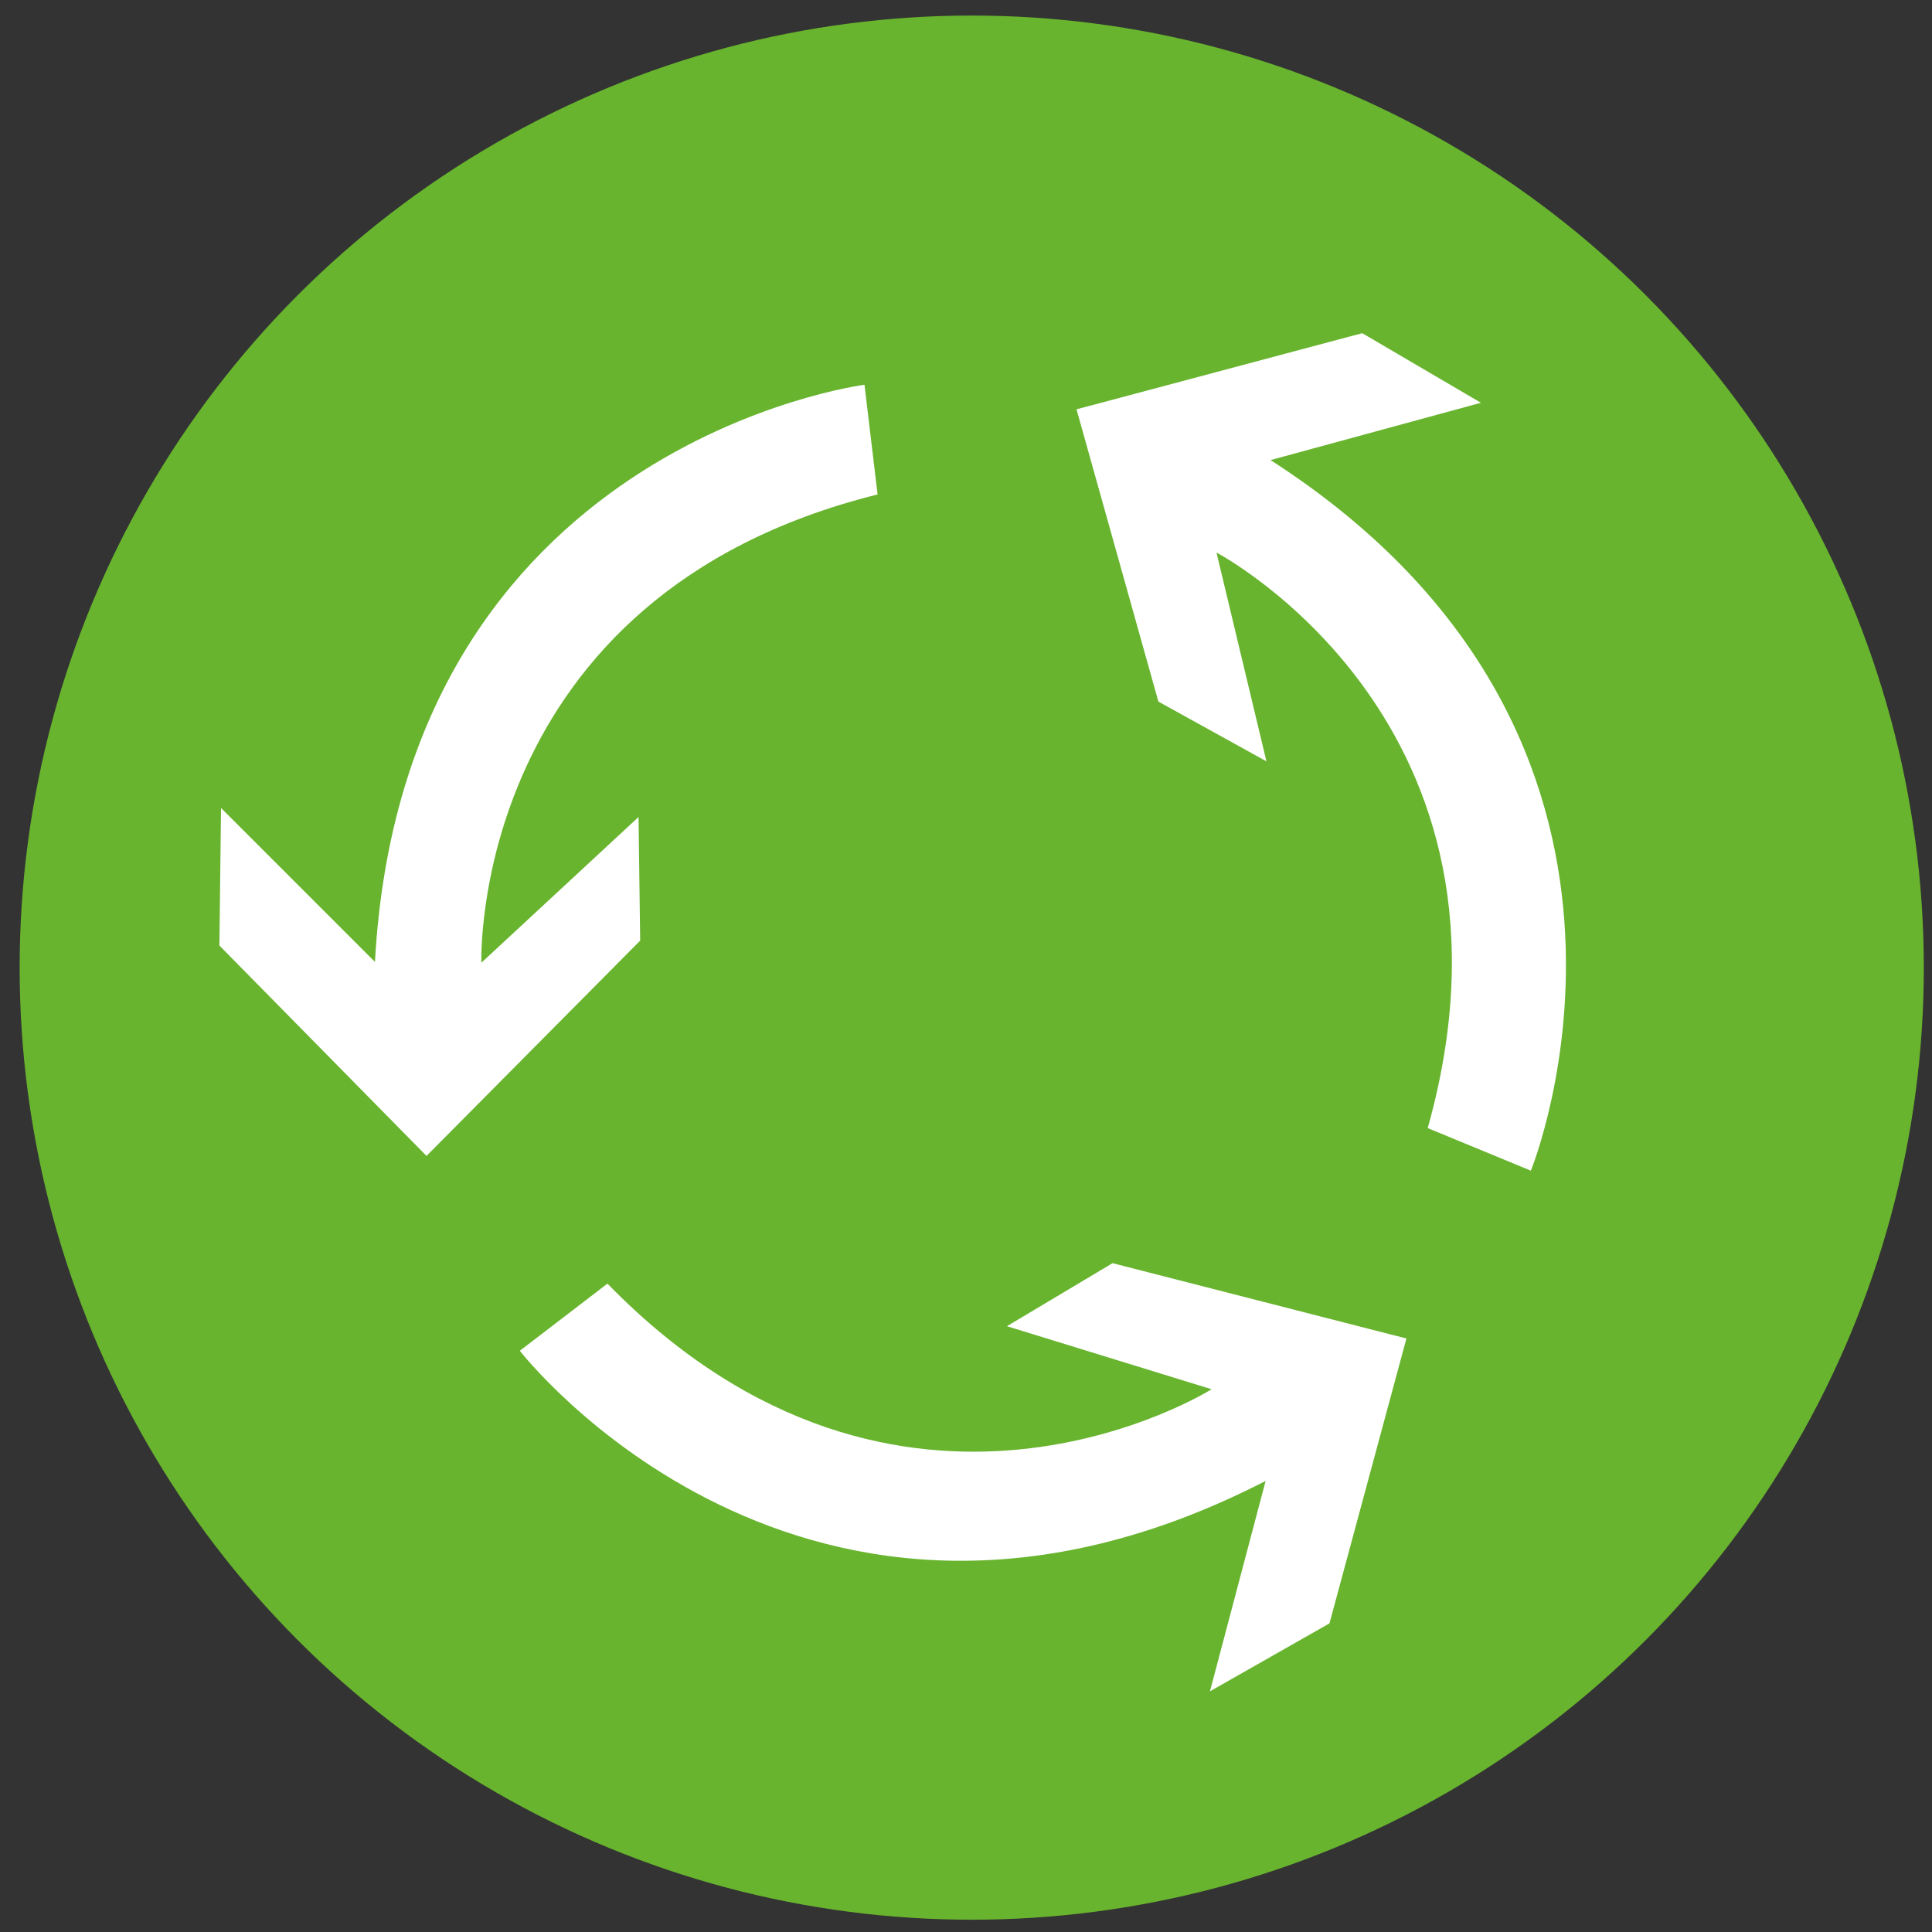
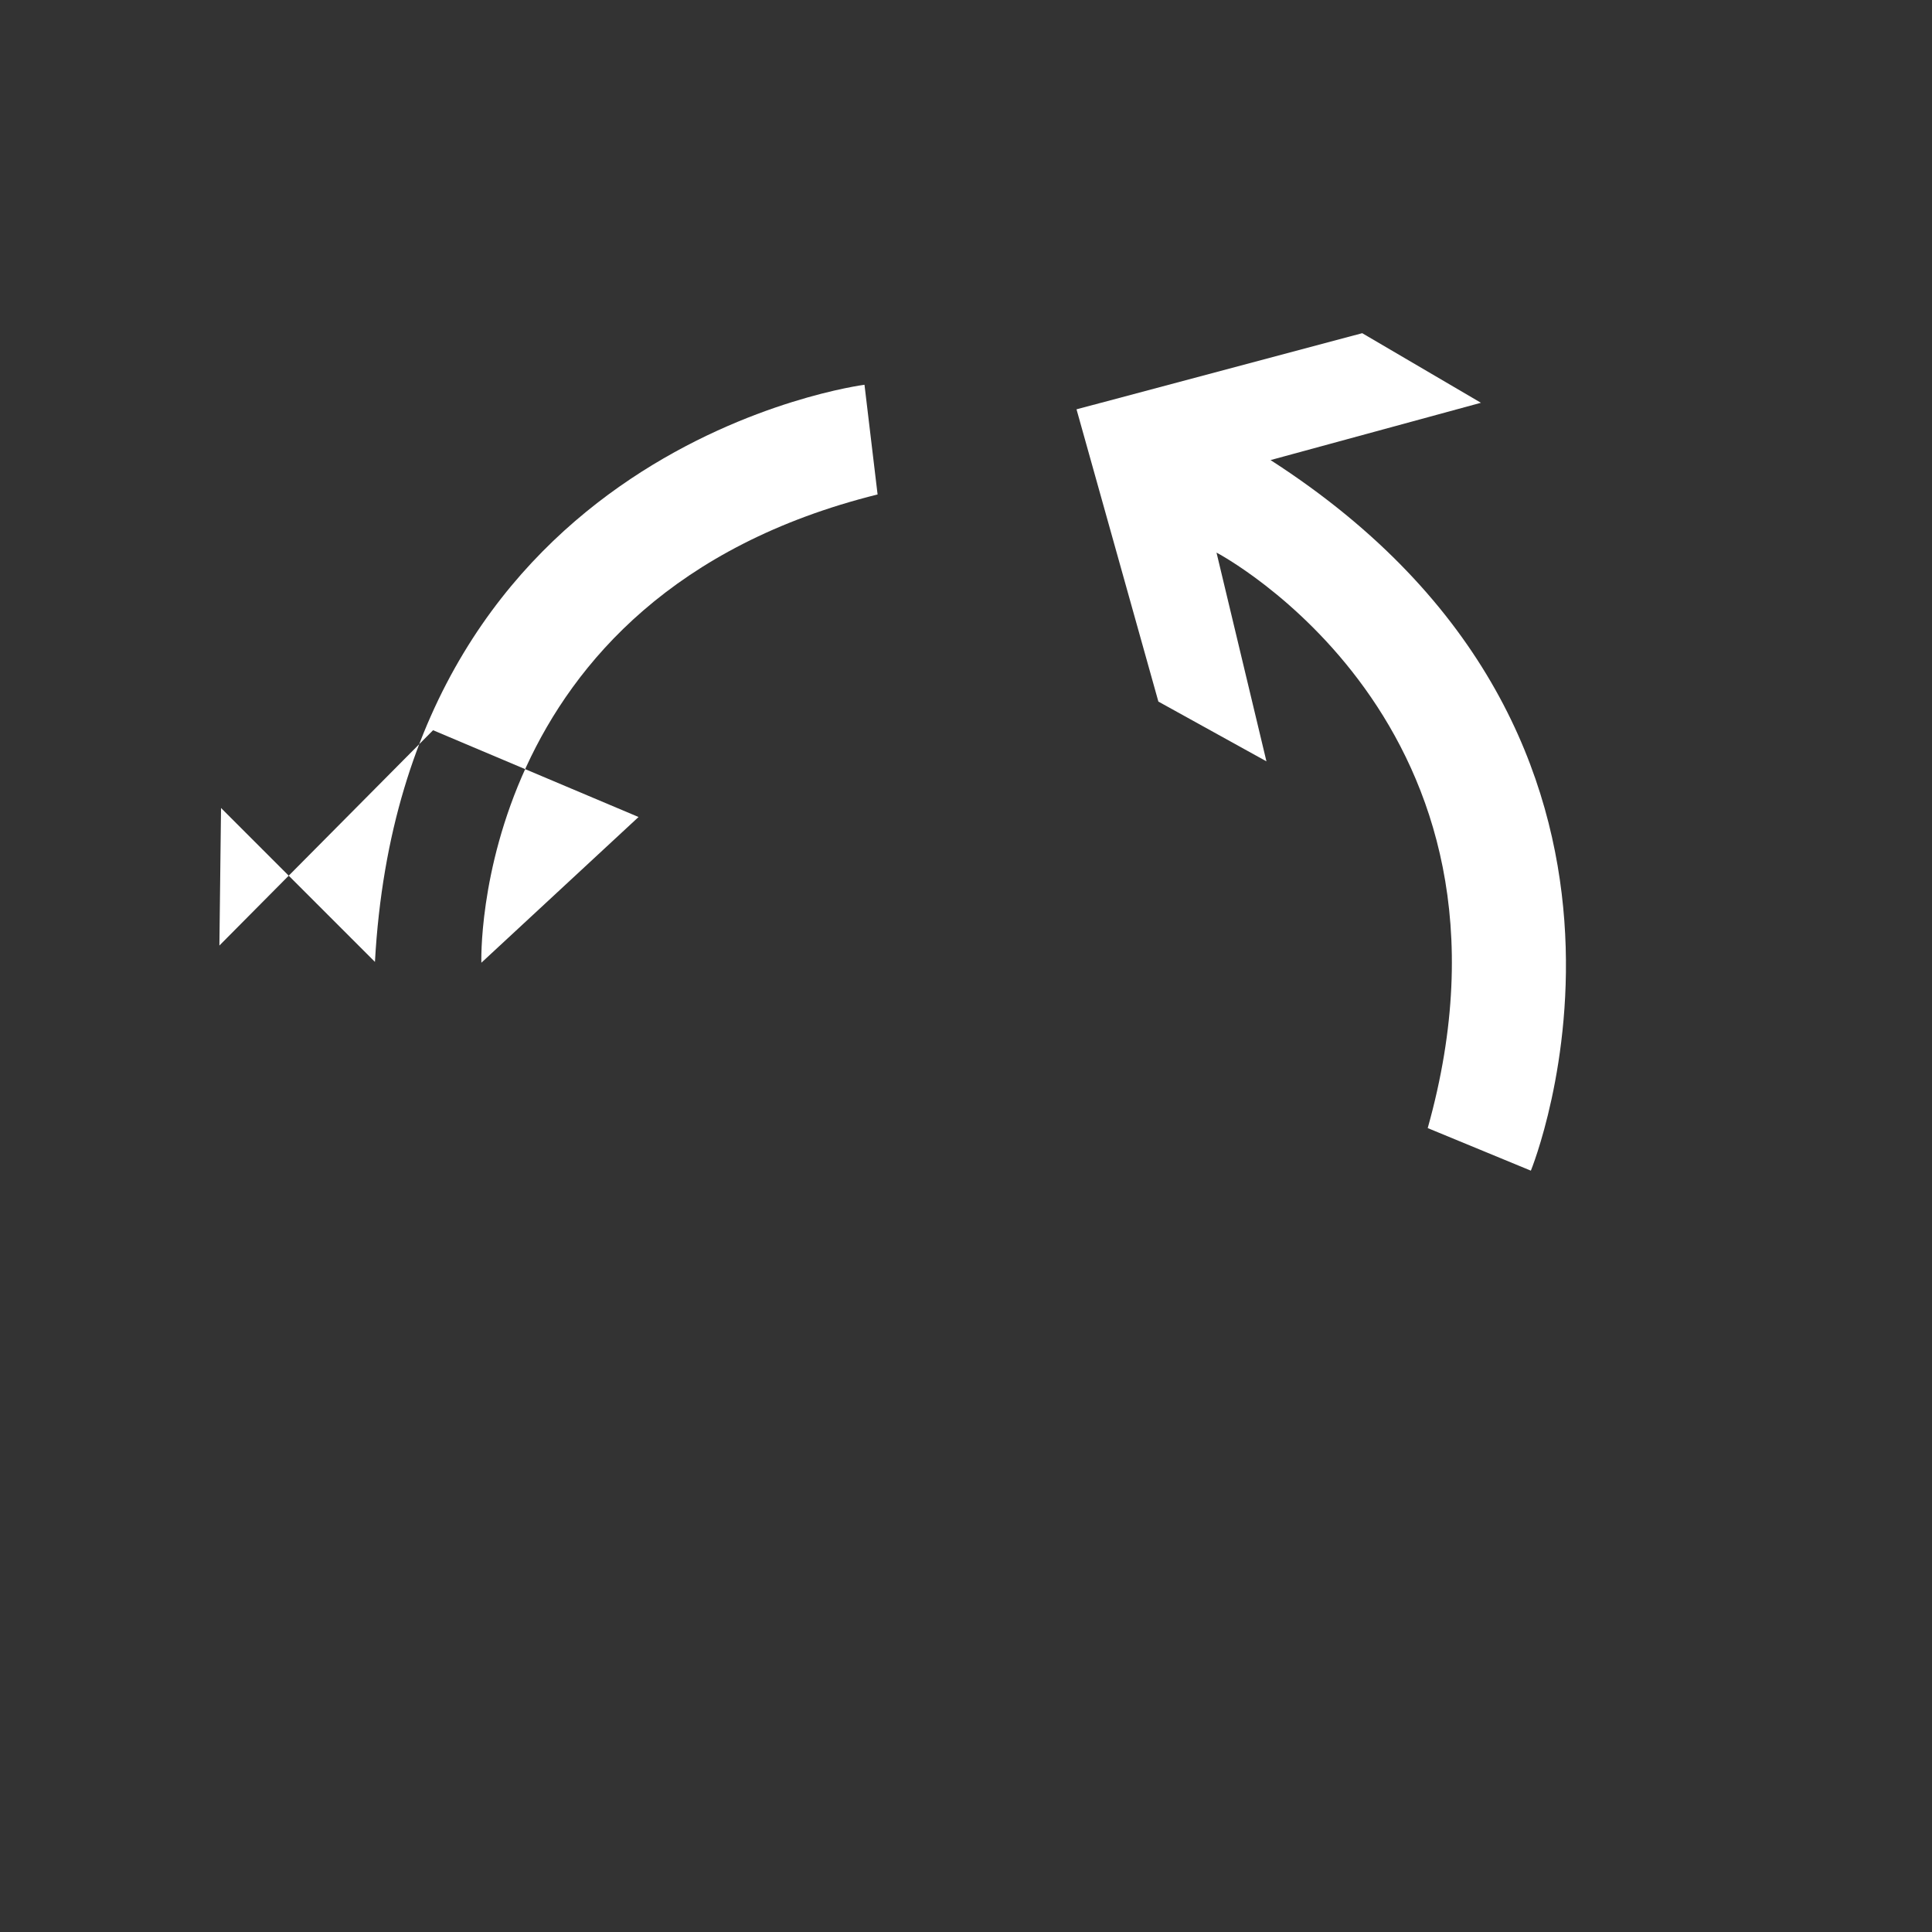
<svg xmlns="http://www.w3.org/2000/svg" version="1.1" id="Calque_1" x="0px" y="0px" viewBox="0 0 236 236" style="enable-background:new 0 0 236 236;" xml:space="preserve">
  <rect x="0" y="0" width="236" height="236" fill="#333333" stroke="none" />
  <style type="text/css">
	.st0{fill:#68B42E;}
	.st1{fill:#FFFFFF;}
</style>
-   <circle class="st0" cx="118.7" cy="118.2" r="116.3" />
  <path class="st1" d="M148.6,67.5c0,0,39.7,20.8,25.8,70.3L187,143c0,0,21.5-52.5-31.8-86.8l25.7-7l-14.5-8.5L131.5,50l10,35.7  l13.2,7.3L148.6,67.5z" />
-   <path class="st1" d="M58.8,117.6c0,0-1.5-44.8,48.4-57.2L105.6,47c0,0-56.3,7.2-59.8,70.5L27,98.7l-0.2,16.8l25.3,25.7l26.1-26.3  L78,99.8L58.8,117.6z" />
-   <path class="st1" d="M148,169.7c0,0-37.9,23.9-73.8-12.9l-10.7,8.2c0,0,34.7,44.9,91.1,15.9l-6.8,25.7l14.6-8.3l9.4-34.8l-35.9-9.2  l-12.9,7.7L148,169.7z" />
+   <path class="st1" d="M58.8,117.6c0,0-1.5-44.8,48.4-57.2L105.6,47c0,0-56.3,7.2-59.8,70.5L27,98.7l-0.2,16.8l26.1-26.3  L78,99.8L58.8,117.6z" />
</svg>